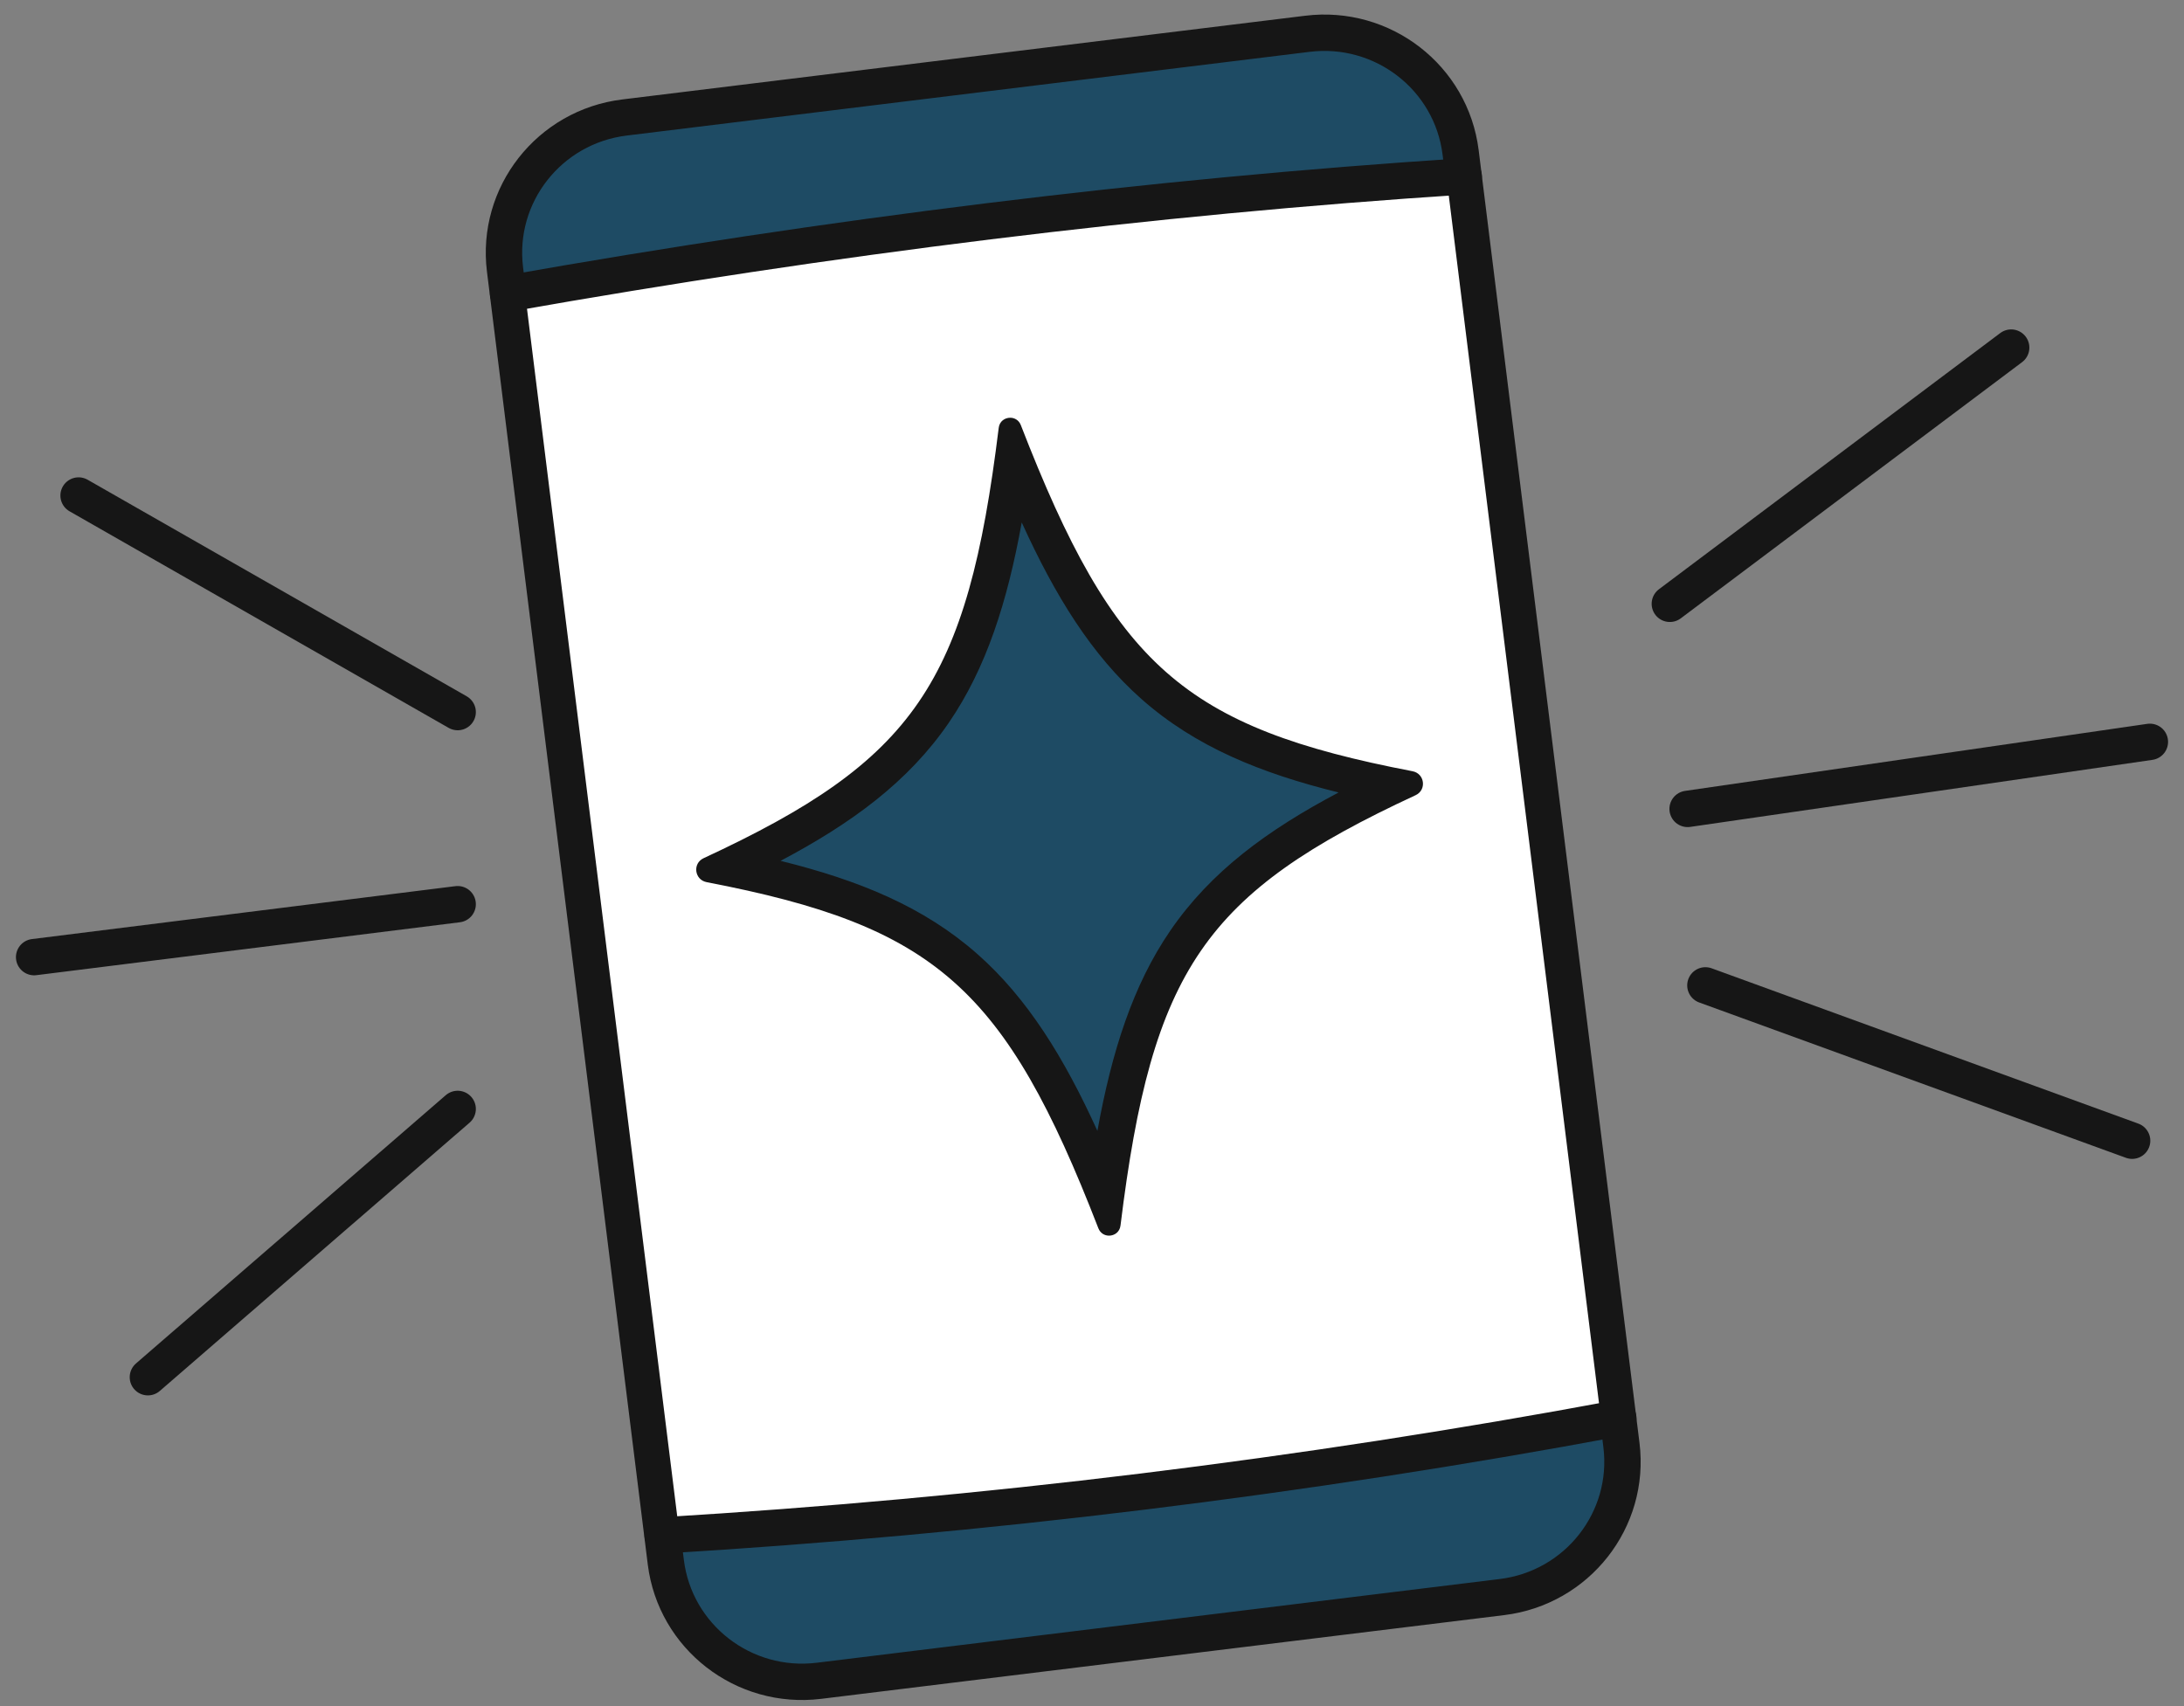
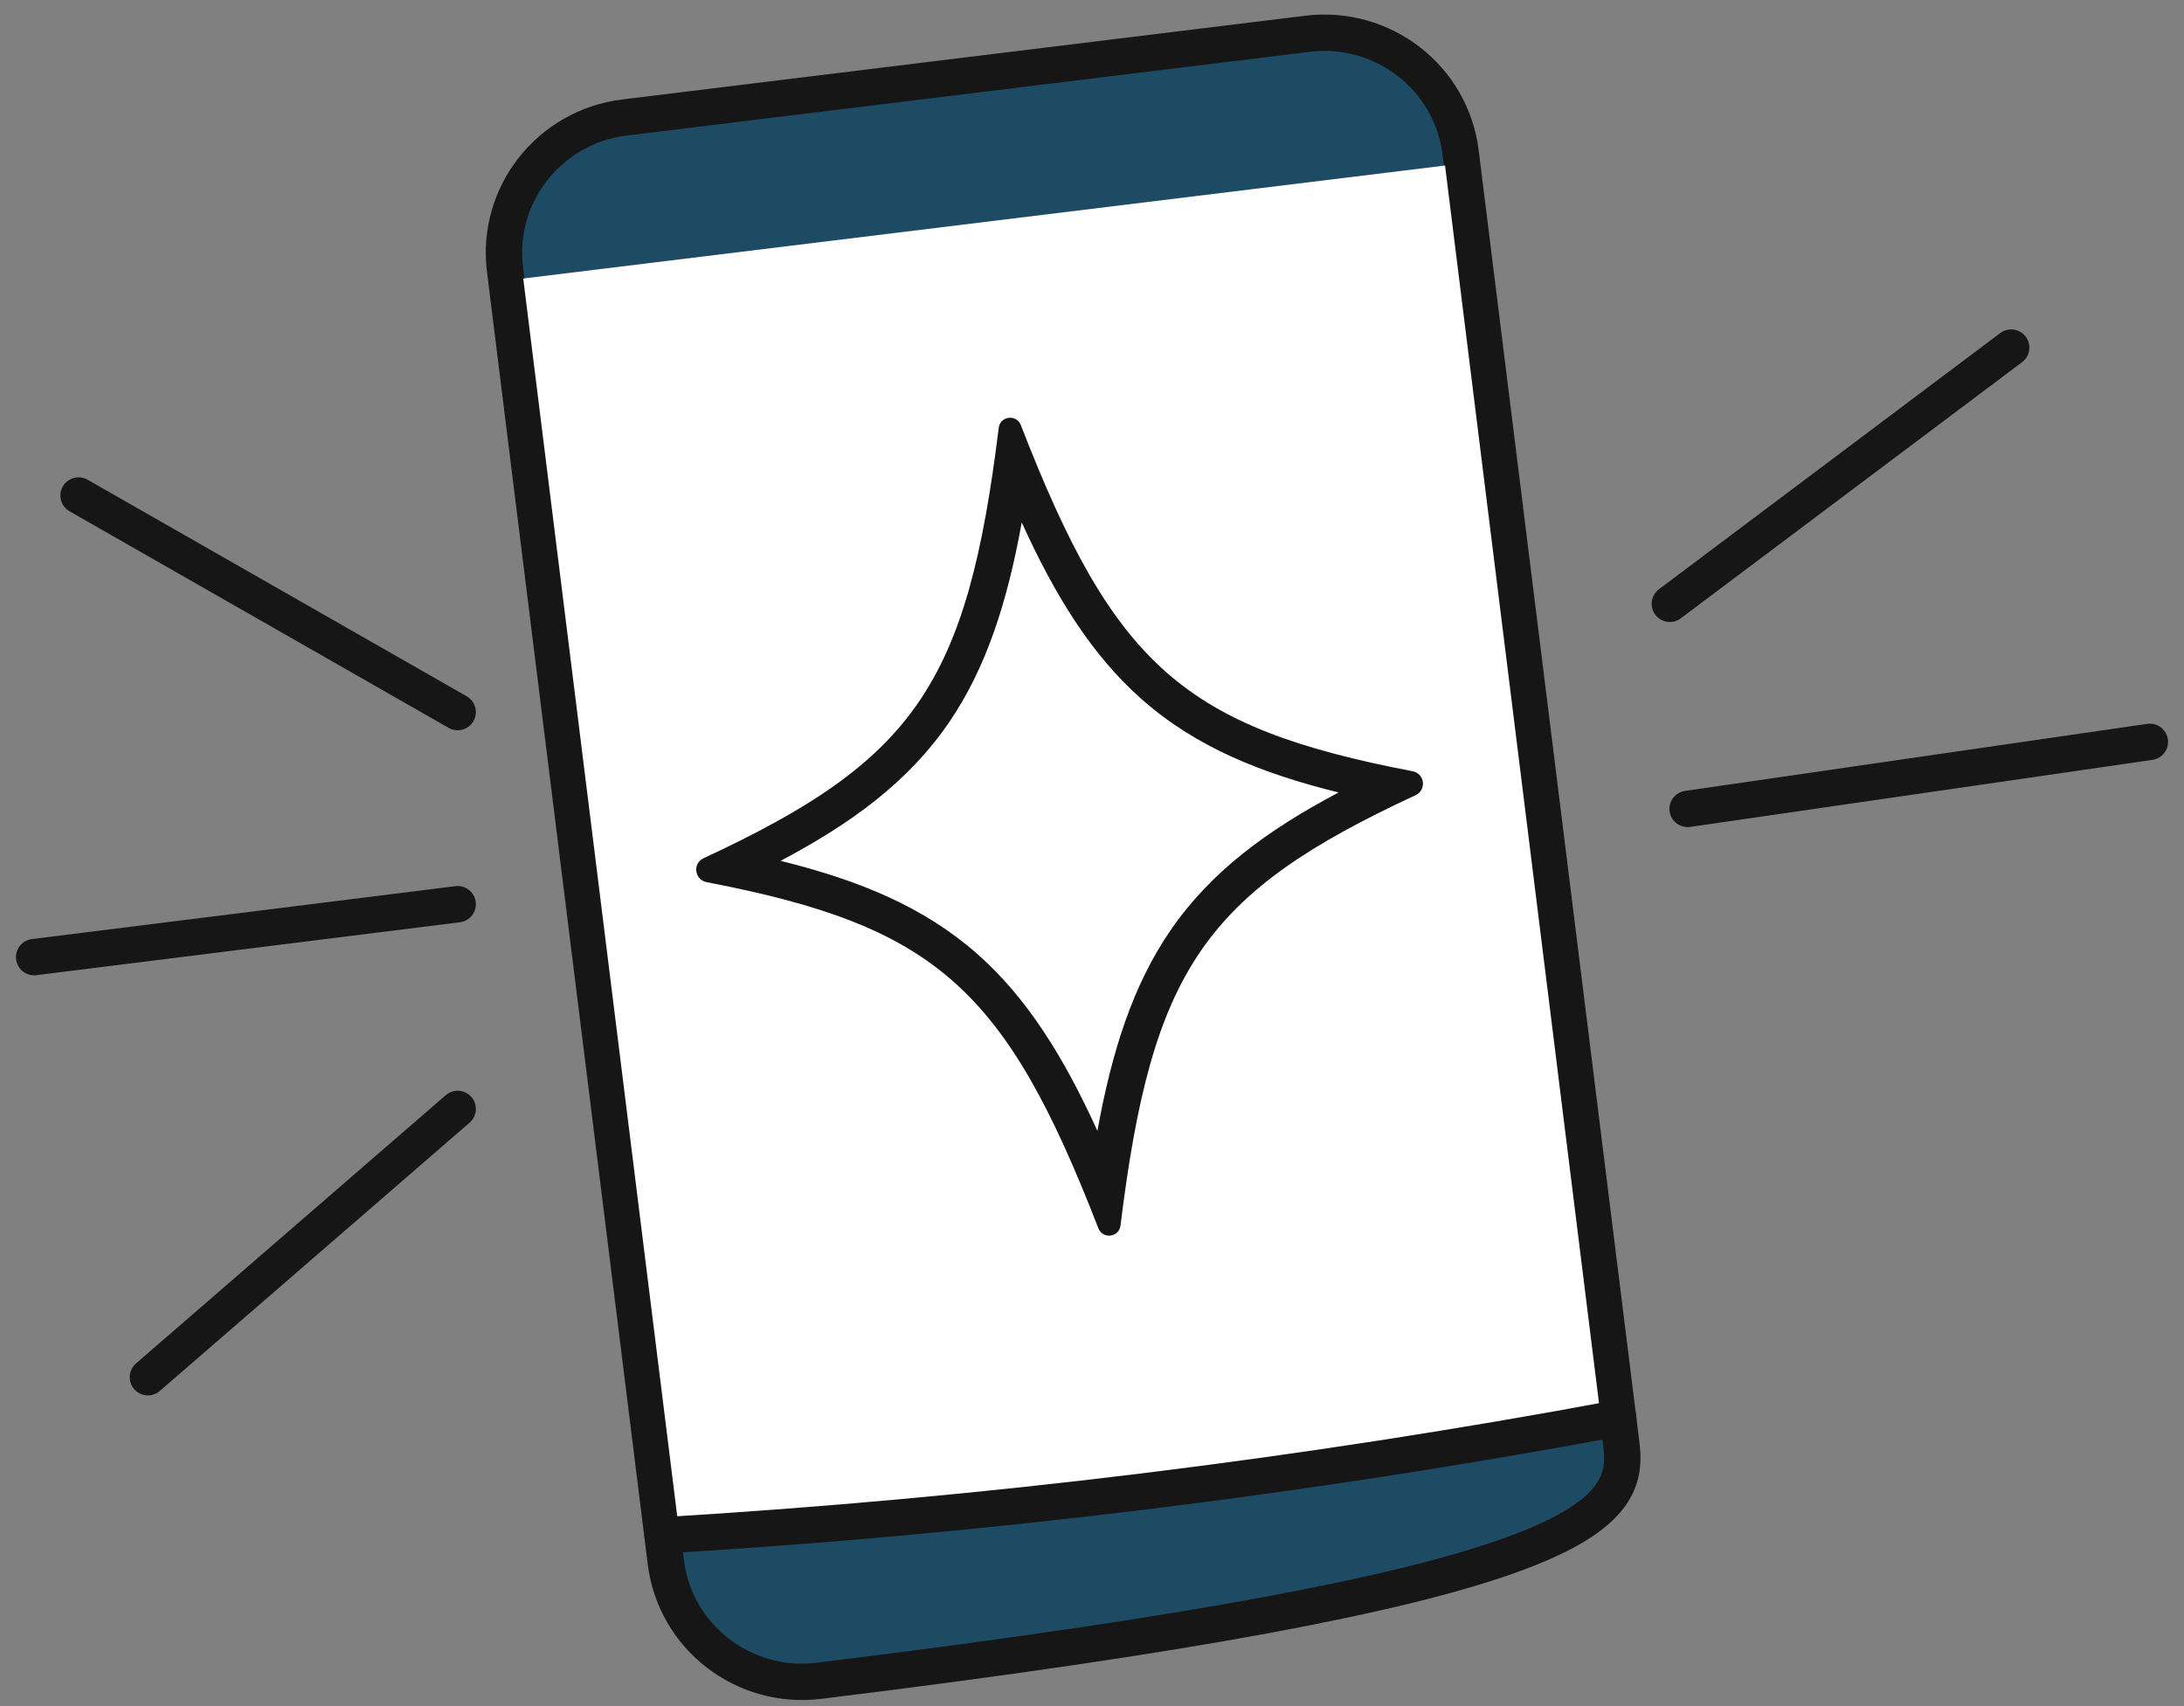
<svg xmlns="http://www.w3.org/2000/svg" width="128" height="100" viewBox="0 0 128 100" fill="none">
  <rect x="0" y="0" width="128" height="100" fill="#808080" stroke="none" />
-   <path d="M76.628 1.98L36.6 6.887C32.188 7.428 29.053 11.418 29.598 15.798L39.022 91.564C39.567 95.945 43.586 99.057 47.998 98.516L88.027 93.609C92.439 93.068 95.574 89.078 95.029 84.698L85.604 8.932C85.059 4.551 81.041 1.439 76.628 1.98Z" fill="#1E4B64" stroke="#161616" stroke-width="2.132" stroke-linecap="round" stroke-linejoin="round" />
+   <path d="M76.628 1.98L36.6 6.887C32.188 7.428 29.053 11.418 29.598 15.798L39.022 91.564C39.567 95.945 43.586 99.057 47.998 98.516C92.439 93.068 95.574 89.078 95.029 84.698L85.604 8.932C85.059 4.551 81.041 1.439 76.628 1.98Z" fill="#1E4B64" stroke="#161616" stroke-width="2.132" stroke-linecap="round" stroke-linejoin="round" />
  <path d="M84.691 9.702L30.666 16.325L39.871 90.318L93.895 83.695L84.691 9.702Z" fill="white" />
-   <path d="M29.78 17.208C48.647 13.867 67.32 11.54 85.786 10.339" stroke="#161616" stroke-width="2.132" stroke-linecap="round" stroke-linejoin="round" />
  <path d="M38.838 89.993C57.651 88.863 76.322 86.574 94.845 83.124" stroke="#161616" stroke-width="2.132" stroke-linecap="round" stroke-linejoin="round" />
-   <path d="M64.8 70.165C59.606 57.273 55.103 53.396 42.579 50.848C54.101 45.351 57.516 40.504 59.395 26.745C64.592 39.637 69.091 43.514 81.616 46.062C70.094 51.559 66.679 56.406 64.8 70.165Z" fill="#1E4B64" />
  <path d="M59.882 30.622C61.836 34.922 63.98 38.394 66.908 40.98C70.062 43.766 73.87 45.316 78.452 46.449C74.285 48.652 70.971 51.076 68.594 54.54C66.389 57.756 65.158 61.64 64.317 66.284C62.362 61.985 60.218 58.513 57.291 55.926C54.137 53.14 50.329 51.591 45.747 50.457C49.913 48.254 53.228 45.831 55.605 42.366C57.81 39.15 59.041 35.267 59.882 30.622ZM59.206 24.485C58.891 24.485 58.579 24.692 58.533 25.075C56.686 40.089 53.604 44.566 41.237 50.301C40.578 50.607 40.7 51.566 41.413 51.705C54.814 54.281 58.901 57.881 64.374 71.995C64.489 72.286 64.743 72.425 64.997 72.425C65.312 72.425 65.623 72.219 65.67 71.835C67.517 56.822 70.599 52.344 82.965 46.609C83.624 46.303 83.502 45.344 82.79 45.205C69.389 42.629 65.301 39.03 59.828 24.915C59.714 24.624 59.46 24.485 59.206 24.485Z" fill="#161616" />
  <path d="M4.606 29.044L26.823 41.737" stroke="#161616" stroke-width="2.132" stroke-linecap="round" stroke-linejoin="round" />
  <path d="M2 56.1L26.823 52.998" stroke="#161616" stroke-width="2.132" stroke-linecap="round" stroke-linejoin="round" />
  <path d="M8.668 80.722L26.823 64.998" stroke="#161616" stroke-width="2.132" stroke-linecap="round" stroke-linejoin="round" />
  <path d="M97.866 35.391L117.871 20.374" stroke="#161616" stroke-width="2.132" stroke-linecap="round" stroke-linejoin="round" />
  <path d="M98.908 47.412L126 43.482" stroke="#161616" stroke-width="2.132" stroke-linecap="round" stroke-linejoin="round" />
-   <path d="M99.95 57.756L124.959 66.86" stroke="#161616" stroke-width="2.132" stroke-linecap="round" stroke-linejoin="round" />
</svg>